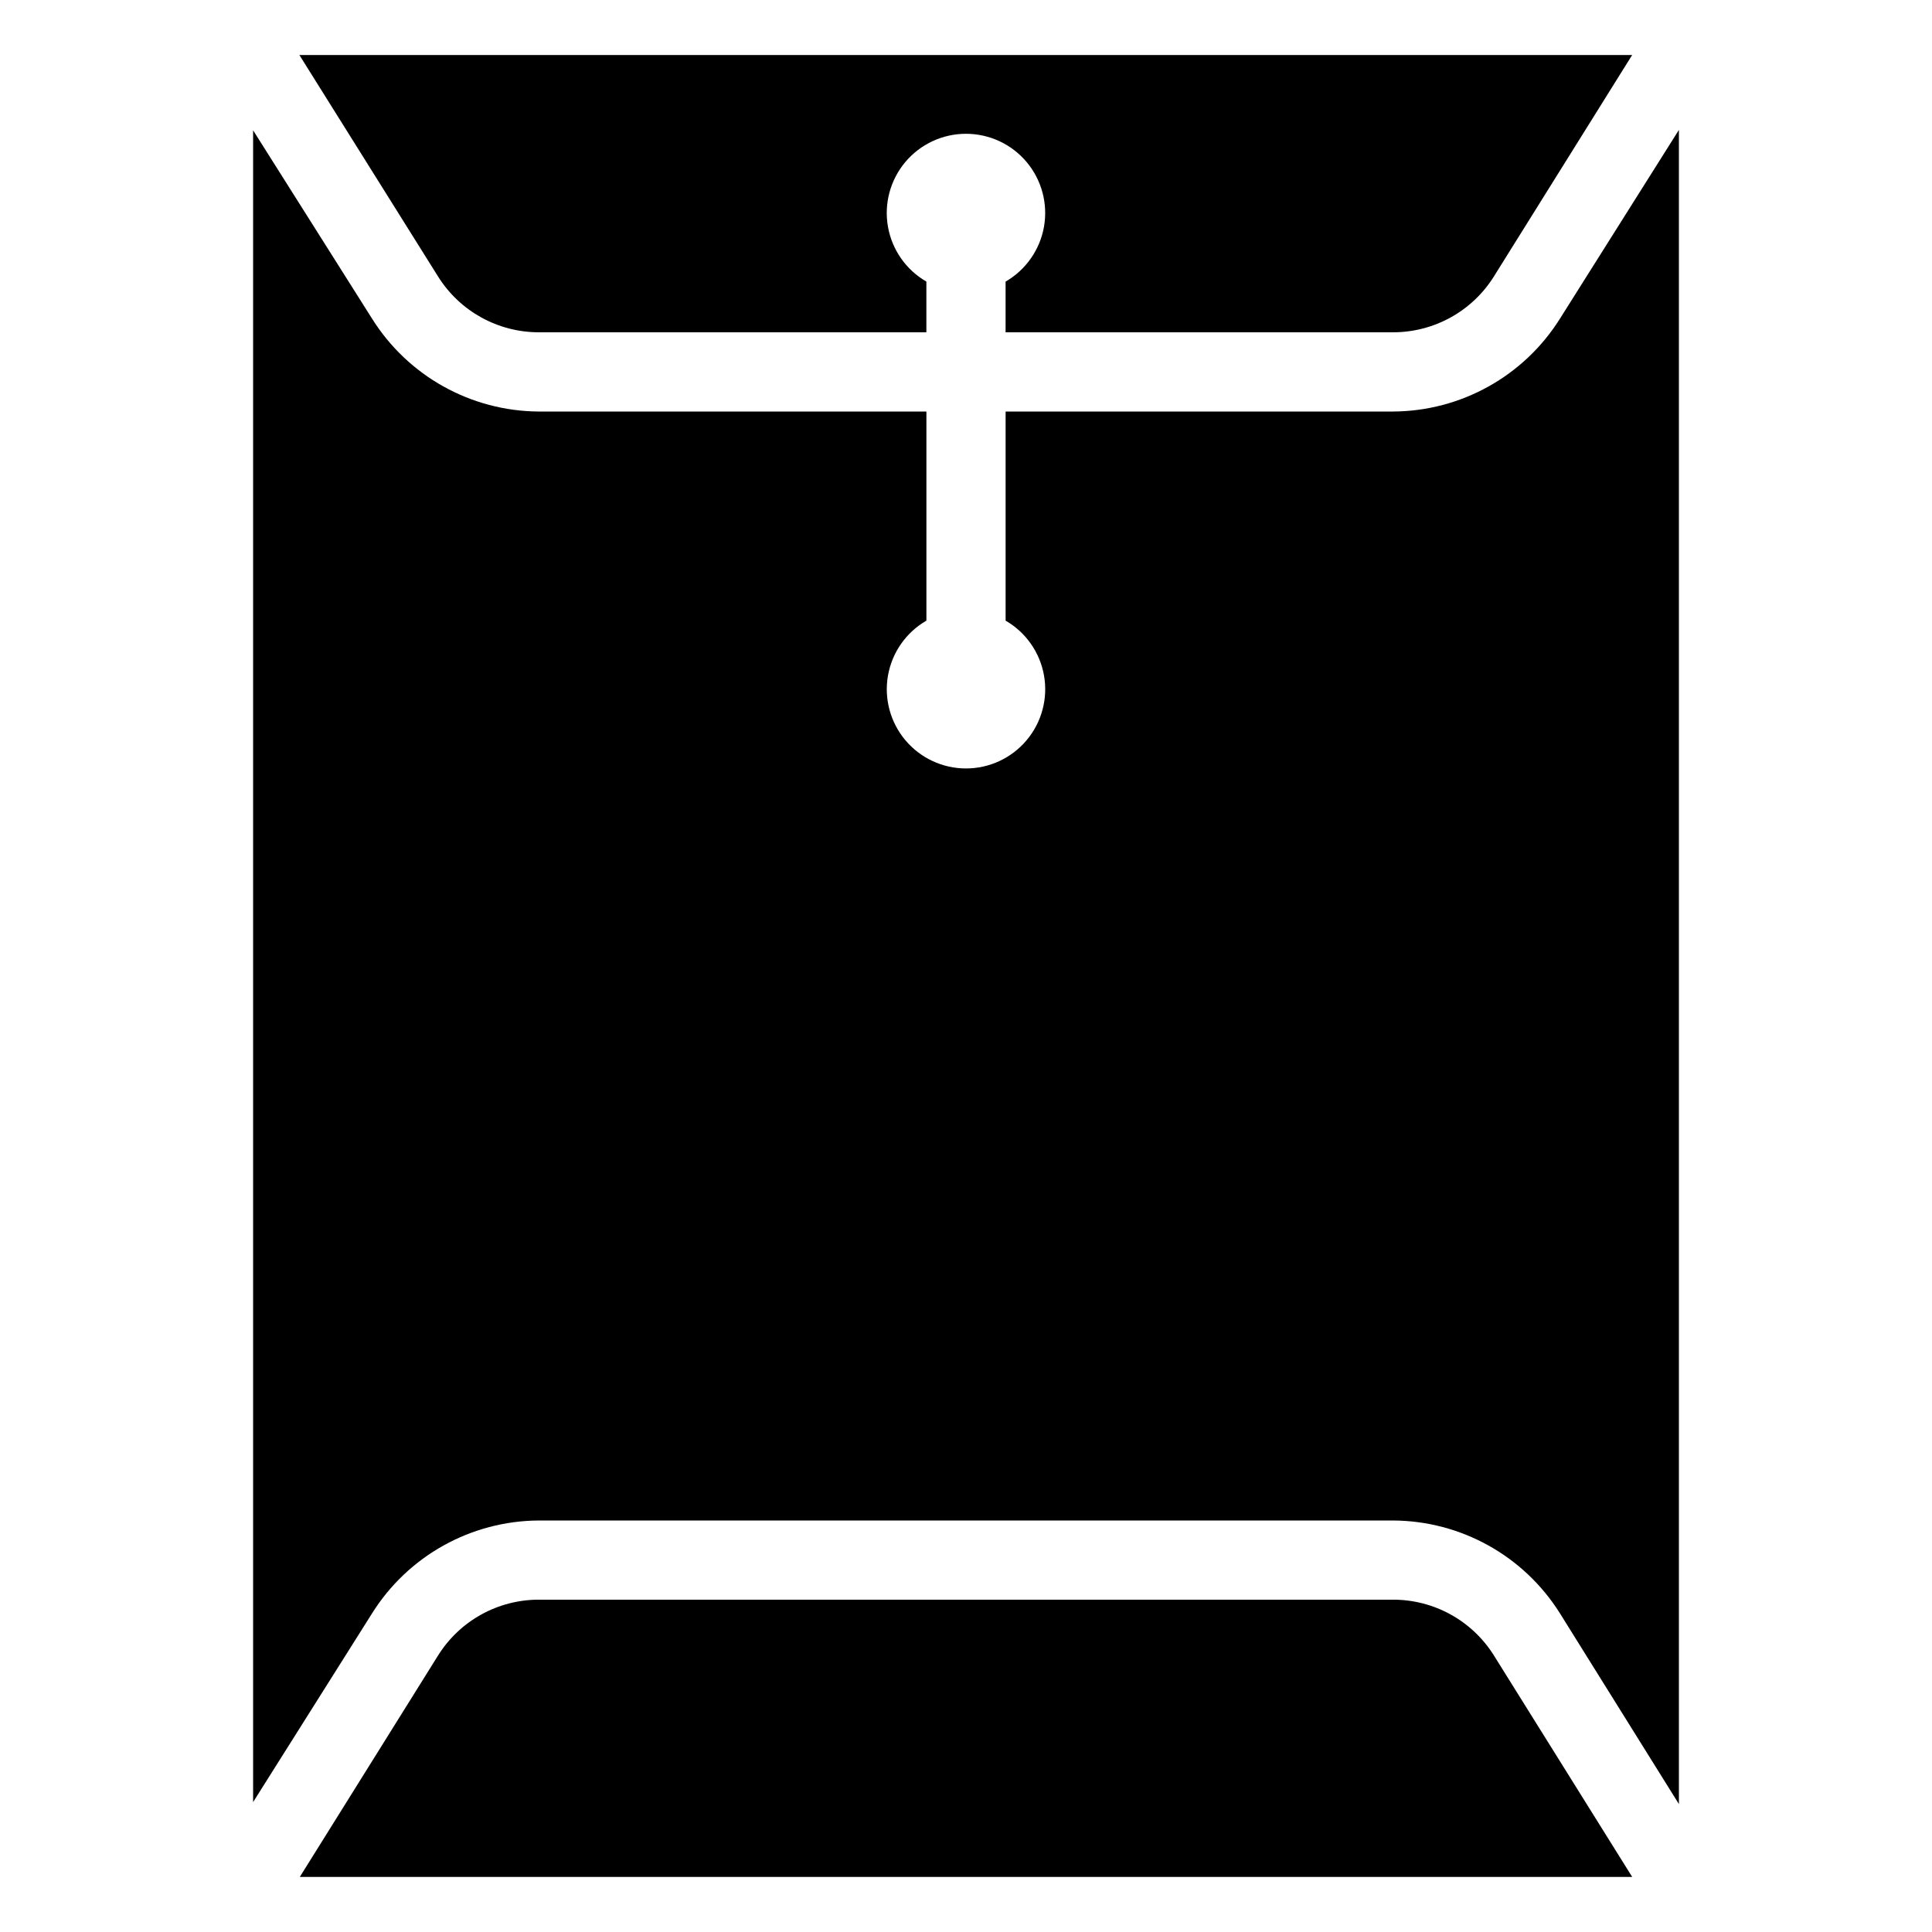
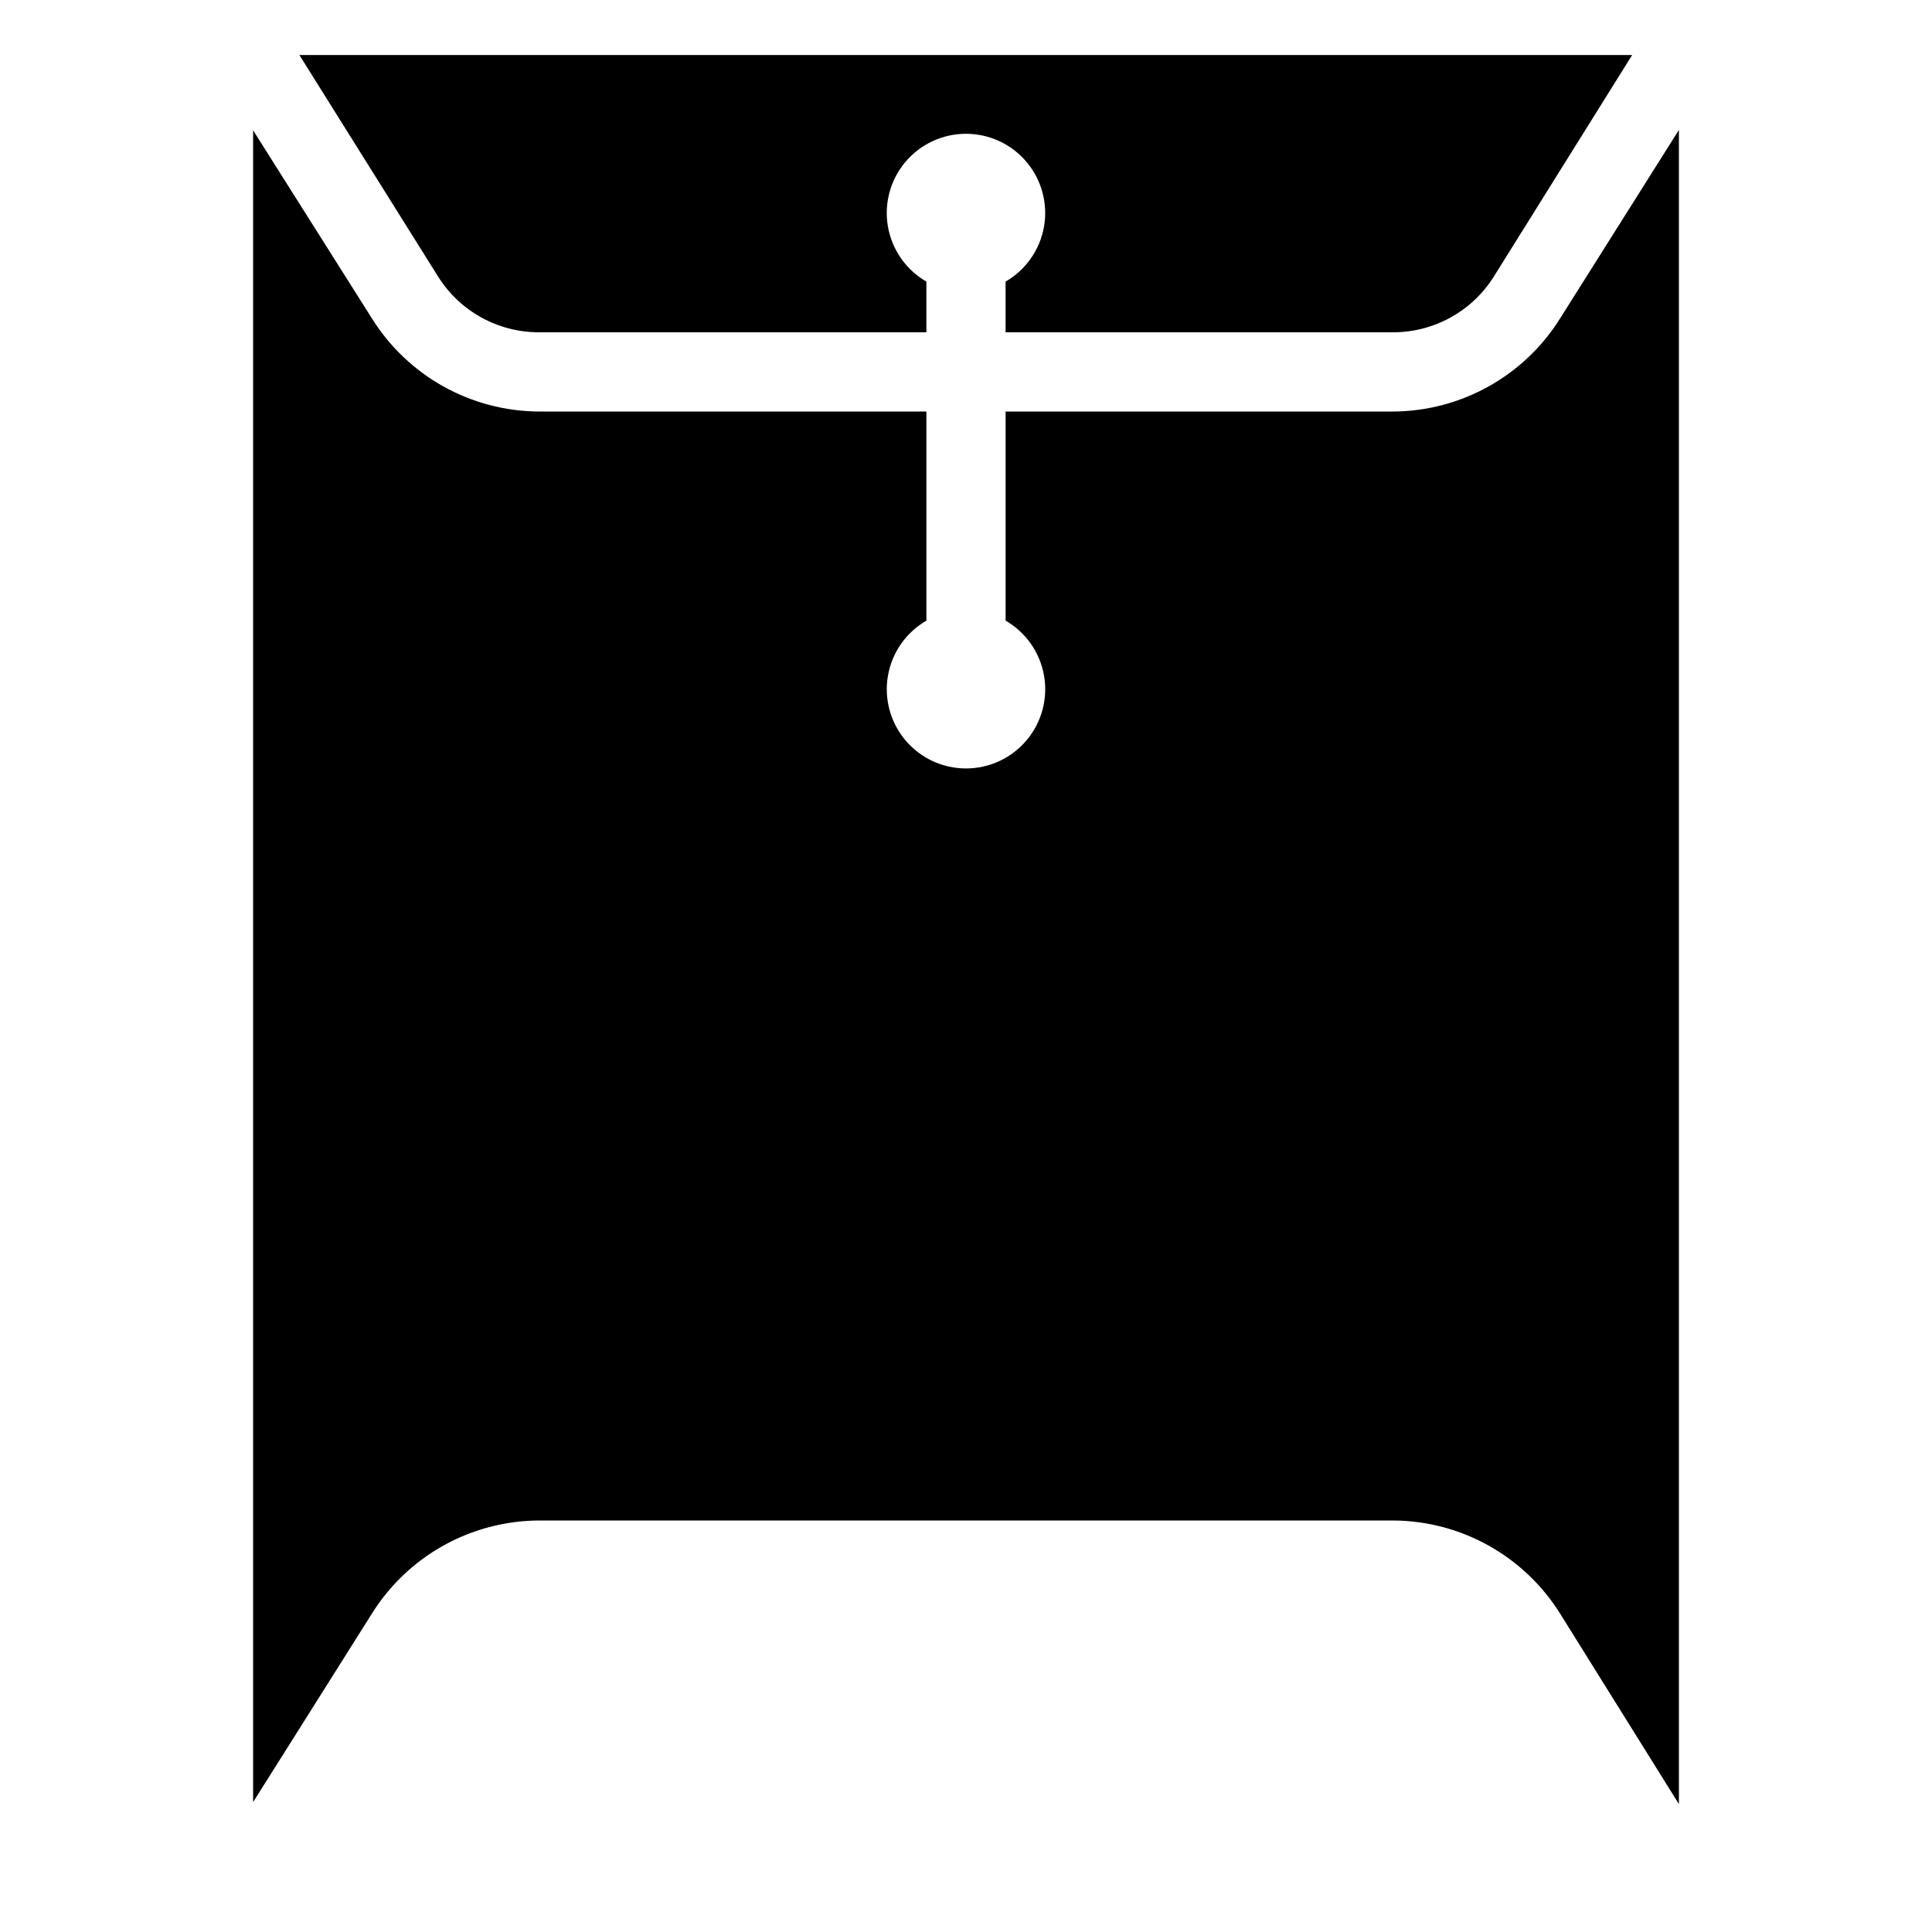
<svg xmlns="http://www.w3.org/2000/svg" fill="#000000" width="800px" height="800px" version="1.1" viewBox="144 144 512 512">
  <g>
    <path d="m286.85 232.06h102.65v-13.434c-5.375-3.106-9.102-8.426-10.18-14.535-1.078-6.113 0.605-12.387 4.594-17.141s9.875-7.496 16.082-7.496c6.203 0 12.09 2.742 16.078 7.496s5.672 11.027 4.594 17.141c-1.078 6.109-4.805 11.43-10.176 14.535v13.434h102.65-0.004c10.879 0.02 21-5.574 26.766-14.801l36.633-58.672h-353.19l36.734 58.672c5.766 9.227 15.887 14.82 26.766 14.801z" />
-     <path d="m513.14 567.93h-226.29c-10.879-0.02-21 5.574-26.766 14.801l-36.629 58.672h353.09l-36.633-58.672c-5.766-9.227-15.887-14.82-26.766-14.801z" />
    <path d="m557.44 228.39c-9.551 15.281-26.273 24.594-44.293 24.668h-102.65v55.418c5.371 3.102 9.098 8.426 10.176 14.535 1.078 6.109-0.605 12.387-4.594 17.137-3.988 4.754-9.875 7.5-16.078 7.5-6.207 0-12.094-2.746-16.082-7.5-3.988-4.75-5.672-11.027-4.594-17.137 1.078-6.109 4.805-11.434 10.18-14.535v-55.418h-102.65c-18.02-0.074-34.742-9.387-44.293-24.668l-31.488-49.855v443.04l31.488-49.961c9.551-15.281 26.273-24.594 44.293-24.668h226.29c18.02 0.074 34.742 9.387 44.293 24.668l31.488 50.484v-443.67z" />
  </g>
</svg>